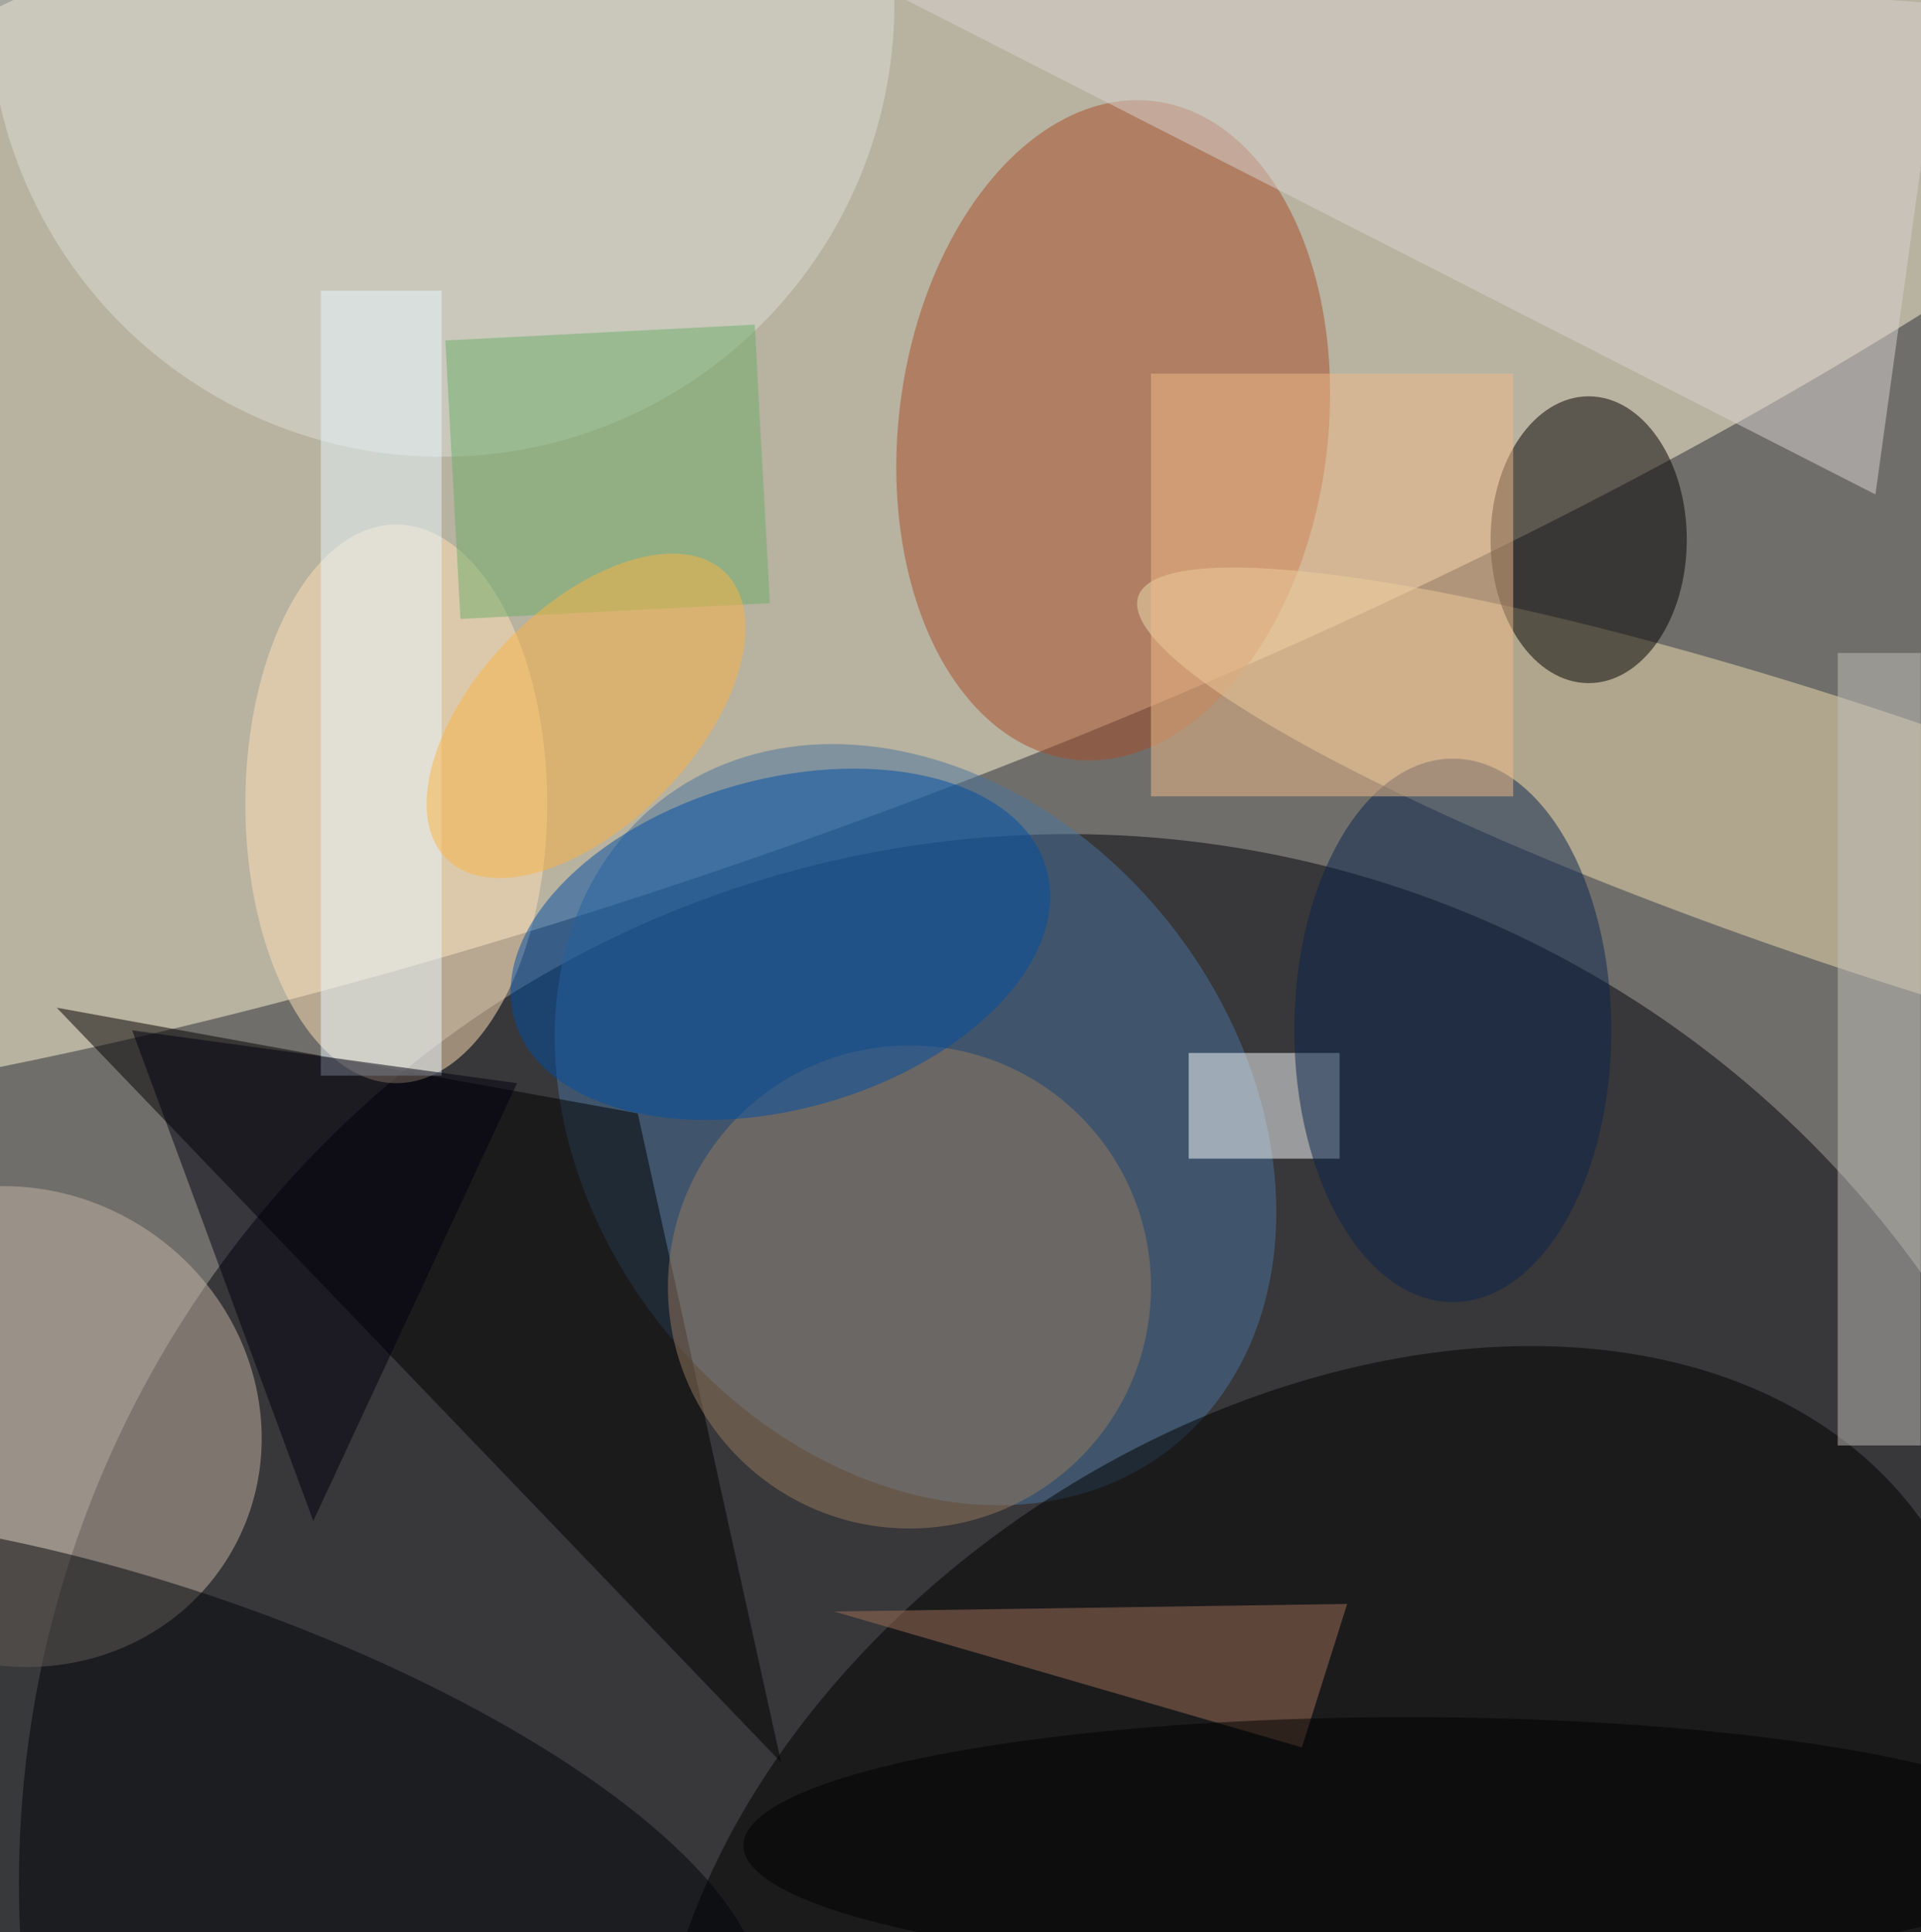
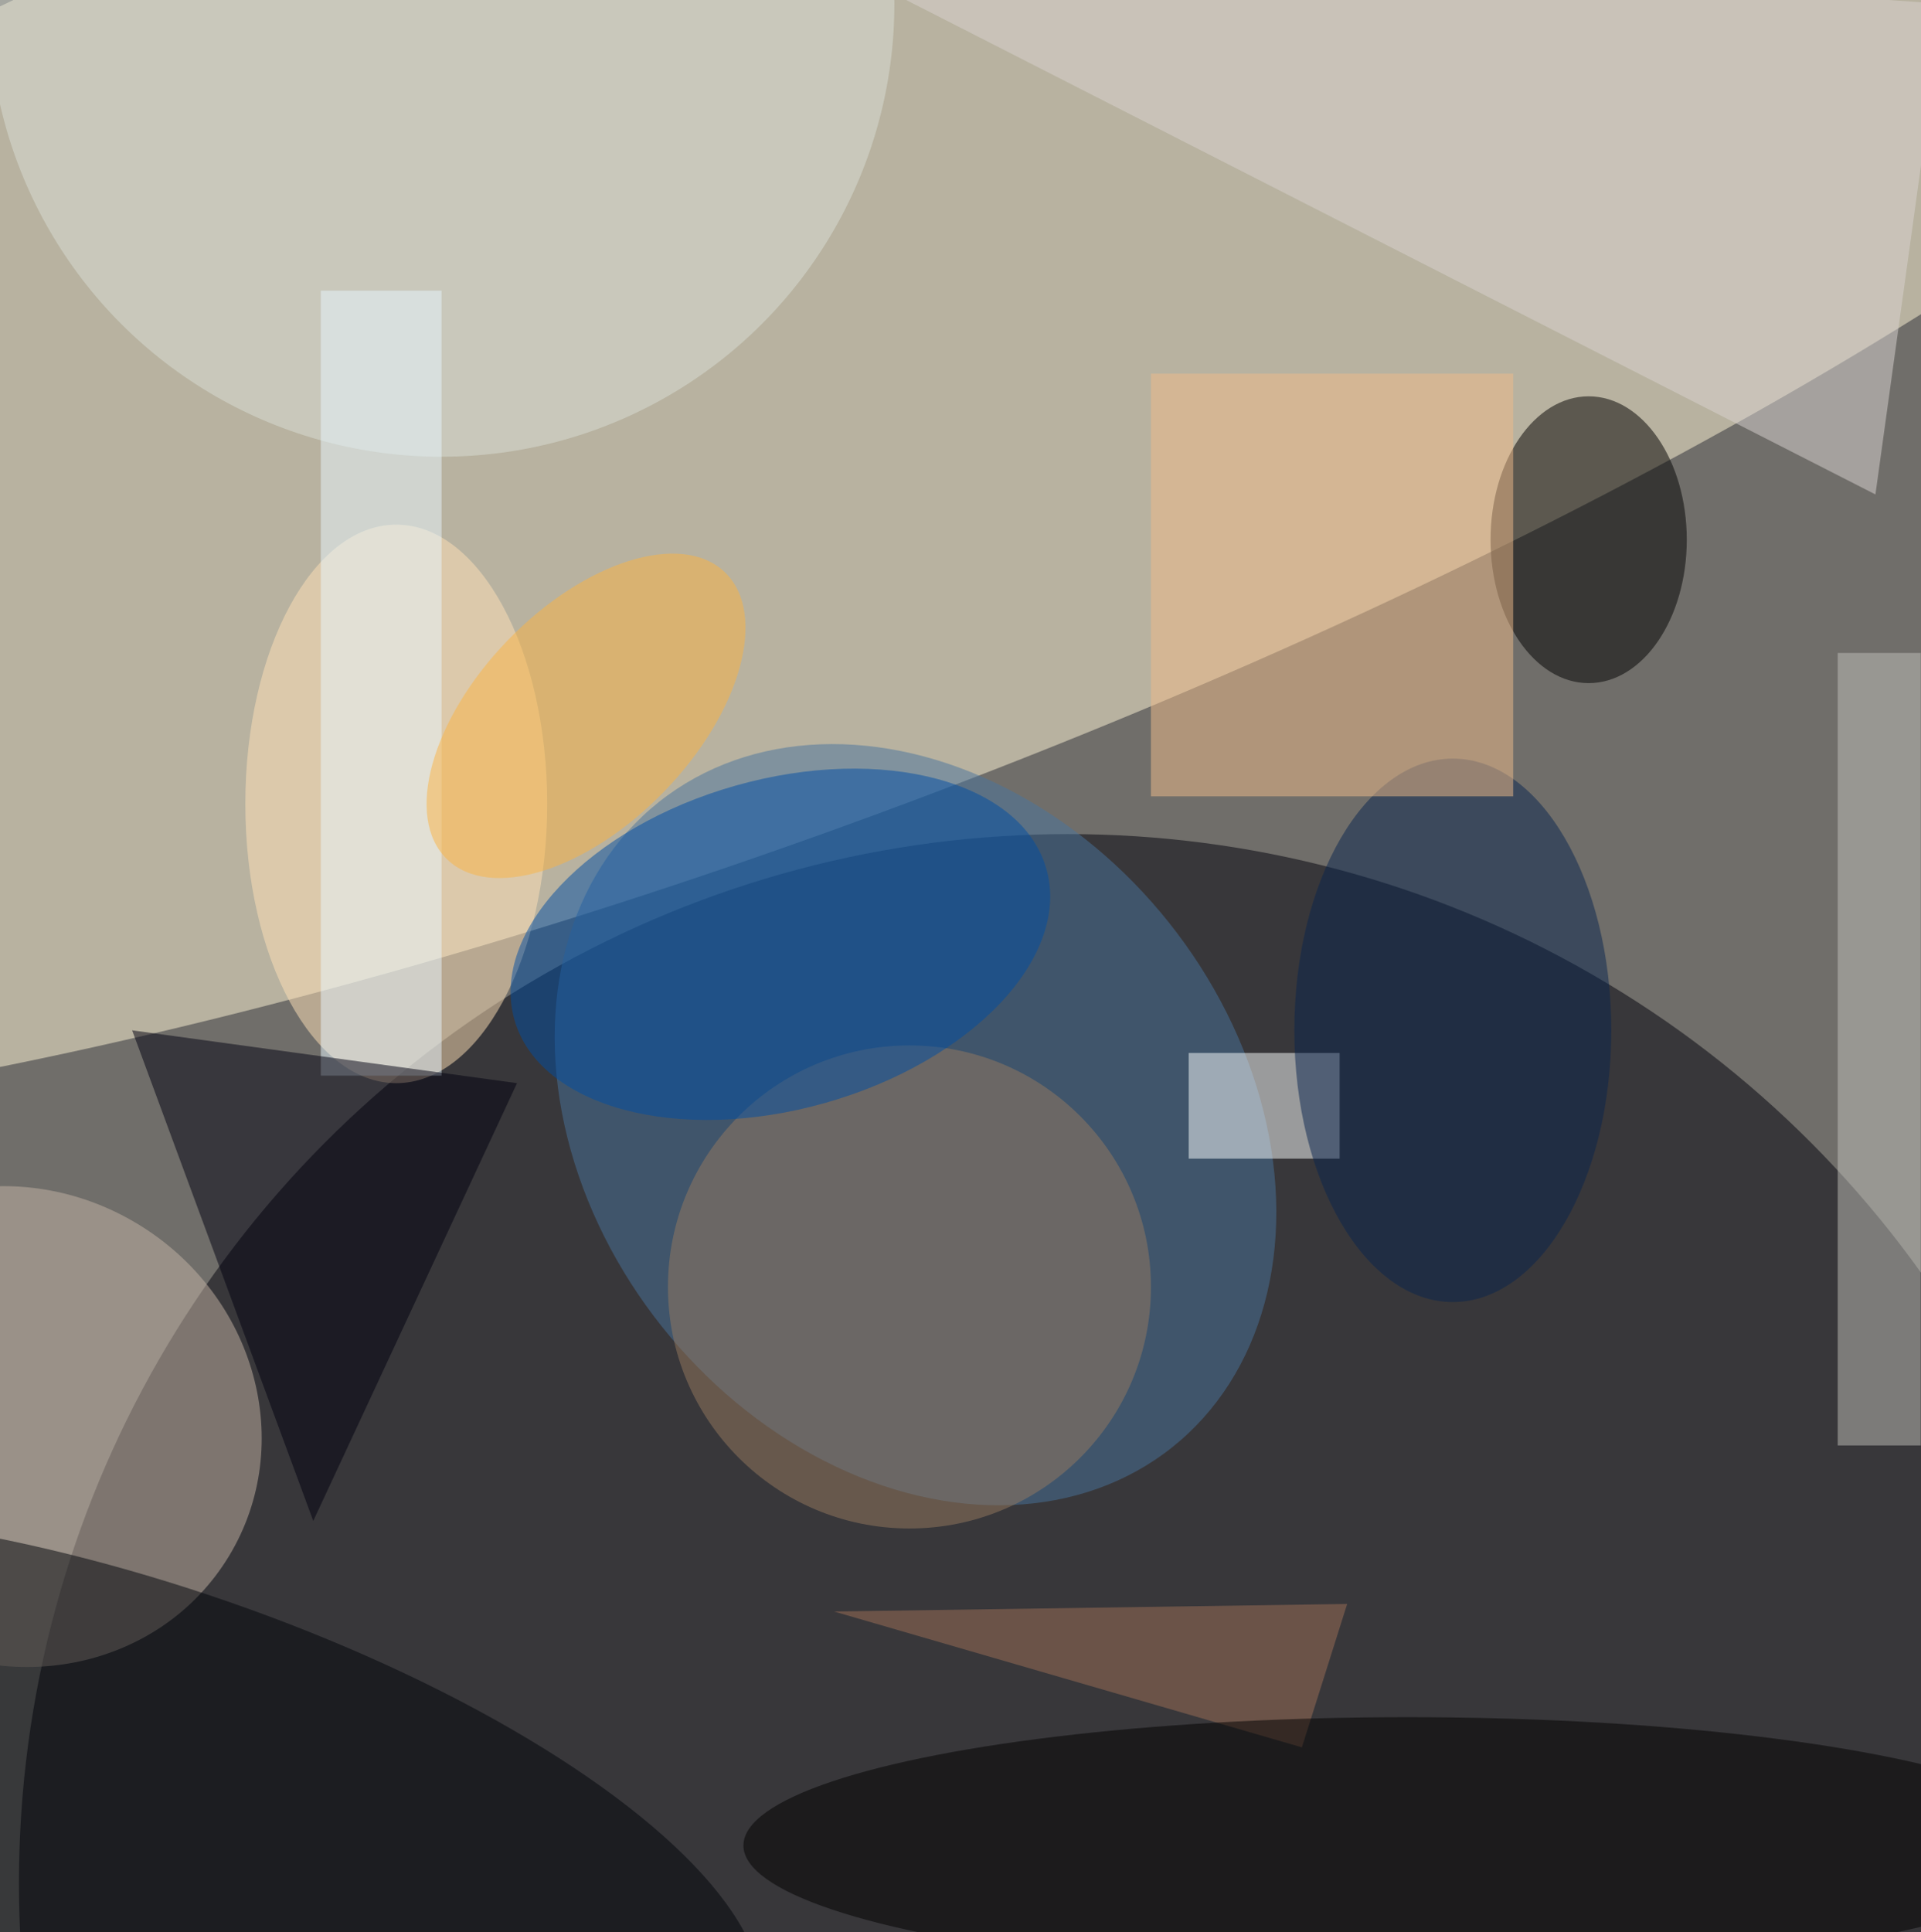
<svg xmlns="http://www.w3.org/2000/svg" viewBox="0 0 350 352">
  <defs />
  <filter id="prefix__a">
    <feGaussianBlur stdDeviation="12" />
  </filter>
  <rect width="100%" height="100%" fill="#706e6a" />
  <g filter="url(#prefix__a)">
    <g fill-opacity=".5" transform="translate(.7 .7) scale(1.375)">
      <circle cx="141" cy="249" r="139" fill="#00000a" />
      <circle r="1" fill="#fff7d7" transform="matrix(-237.915 88.953 -25.252 -67.541 94.5 38.3)" />
      <circle r="1" fill="#49749e" transform="matrix(-33.993 -42.76 33.621 -26.728 120.8 148.5)" />
-       <circle r="1" fill="#a64d28" transform="matrix(-28.21 -3.564 5.507 -43.595 147 56.5)" />
-       <circle r="1" transform="matrix(80.437 -52.436 36.906 56.613 174.8 255)" />
-       <circle r="1" fill="#efdfb0" transform="matrix(5.44 -16.172 95.985 32.291 246.3 110.8)" />
      <ellipse cx="210" cy="71" rx="13" ry="19" />
      <circle r="1" fill="#c4b4a6" transform="matrix(28.332 17.158 -16.252 26.835 1.5 188.5)" />
-       <path d="M84 147l19 86L7 133z" />
      <ellipse cx="52" cy="106" fill="#ffe2b9" rx="20" ry="37" />
      <circle cx="58" r="60" fill="#dae1d8" />
      <circle r="1" fill="#00050b" transform="matrix(-82.19 -27.576 9.637 -28.723 17.7 239.6)" />
      <circle cx="120" cy="170" r="32" fill="#967b61" />
      <circle r="1" fill="#004fa4" transform="matrix(5.955 21.016 -35.246 9.988 102.9 124.6)" />
      <path fill="#fdffff" d="M157 139h20v14h-20z" />
      <path fill="#c0c1ba" d="M243 86h11v105h-11z" />
      <path fill="#dad5d3" d="M257 0l-9 65L99-11z" />
      <ellipse cx="192" cy="136" fill="#09254e" rx="21" ry="36" />
      <path fill="#9f7059" d="M172 231l6-19-68 1z" />
-       <path fill="#6cae69" d="M99.5 42.5l2 36.9-41 2.1-2-36.9z" />
+       <path fill="#6cae69" d="M99.5 42.5z" />
      <path fill="#e9f8ff" d="M42 38h16v104H42z" />
      <circle r="1" fill="#fbb444" transform="rotate(134.1 18.6 63.5) scale(26.465 14.414)" />
      <path fill="#001" d="M68 143l-27 58-24-65z" />
      <path fill="#f0bd8a" d="M152 49h48v56h-48z" />
      <ellipse cx="186" cy="244" rx="88" ry="17" />
    </g>
  </g>
</svg>